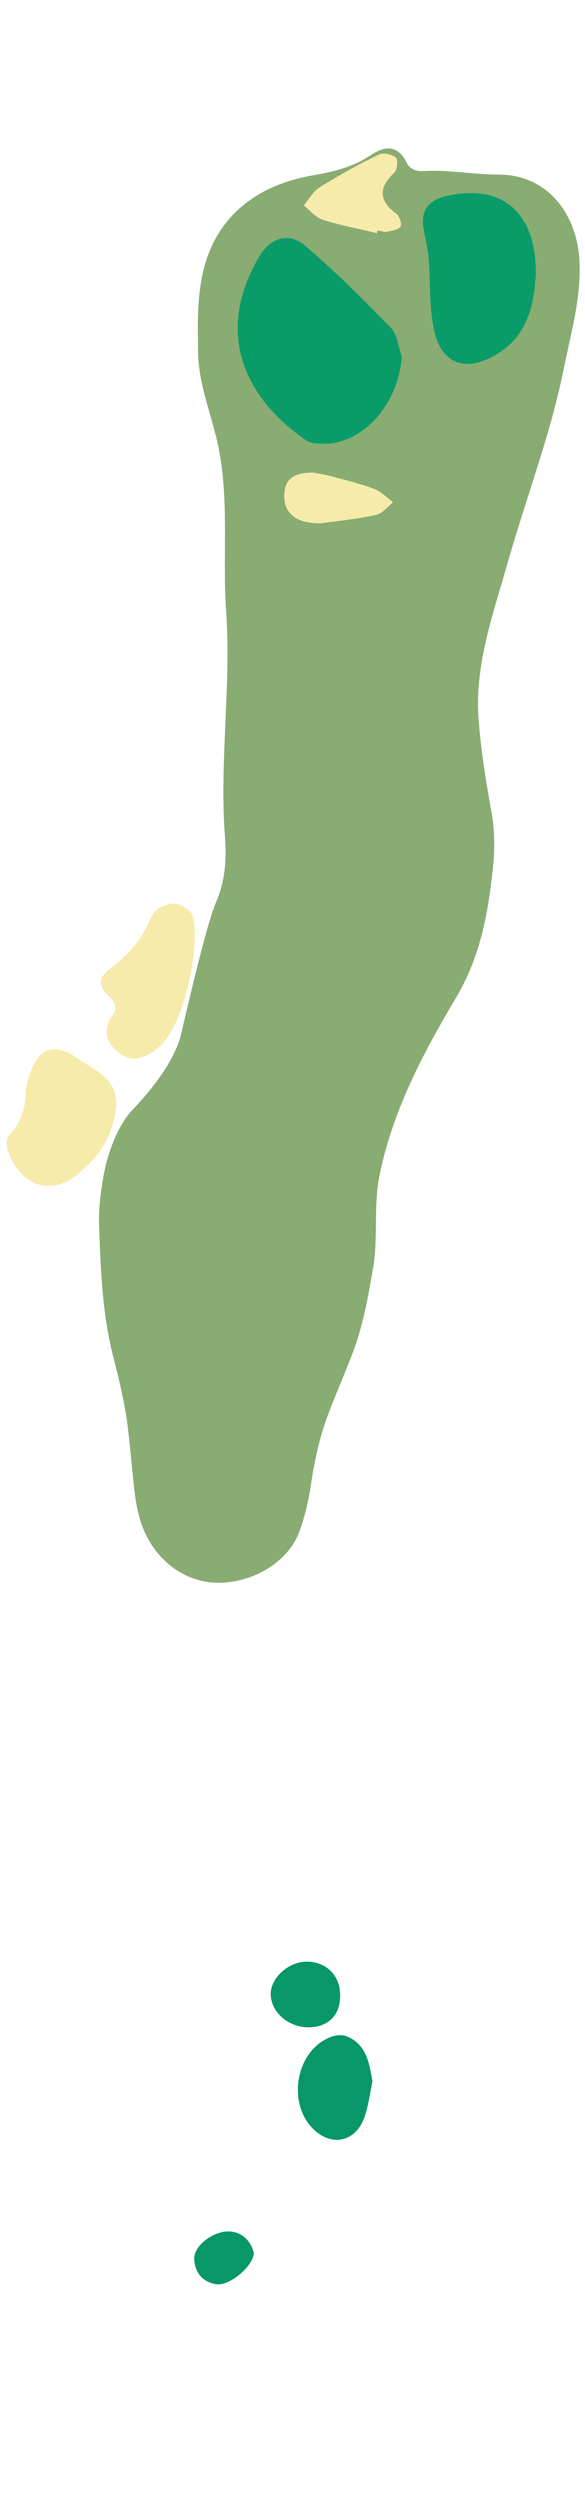
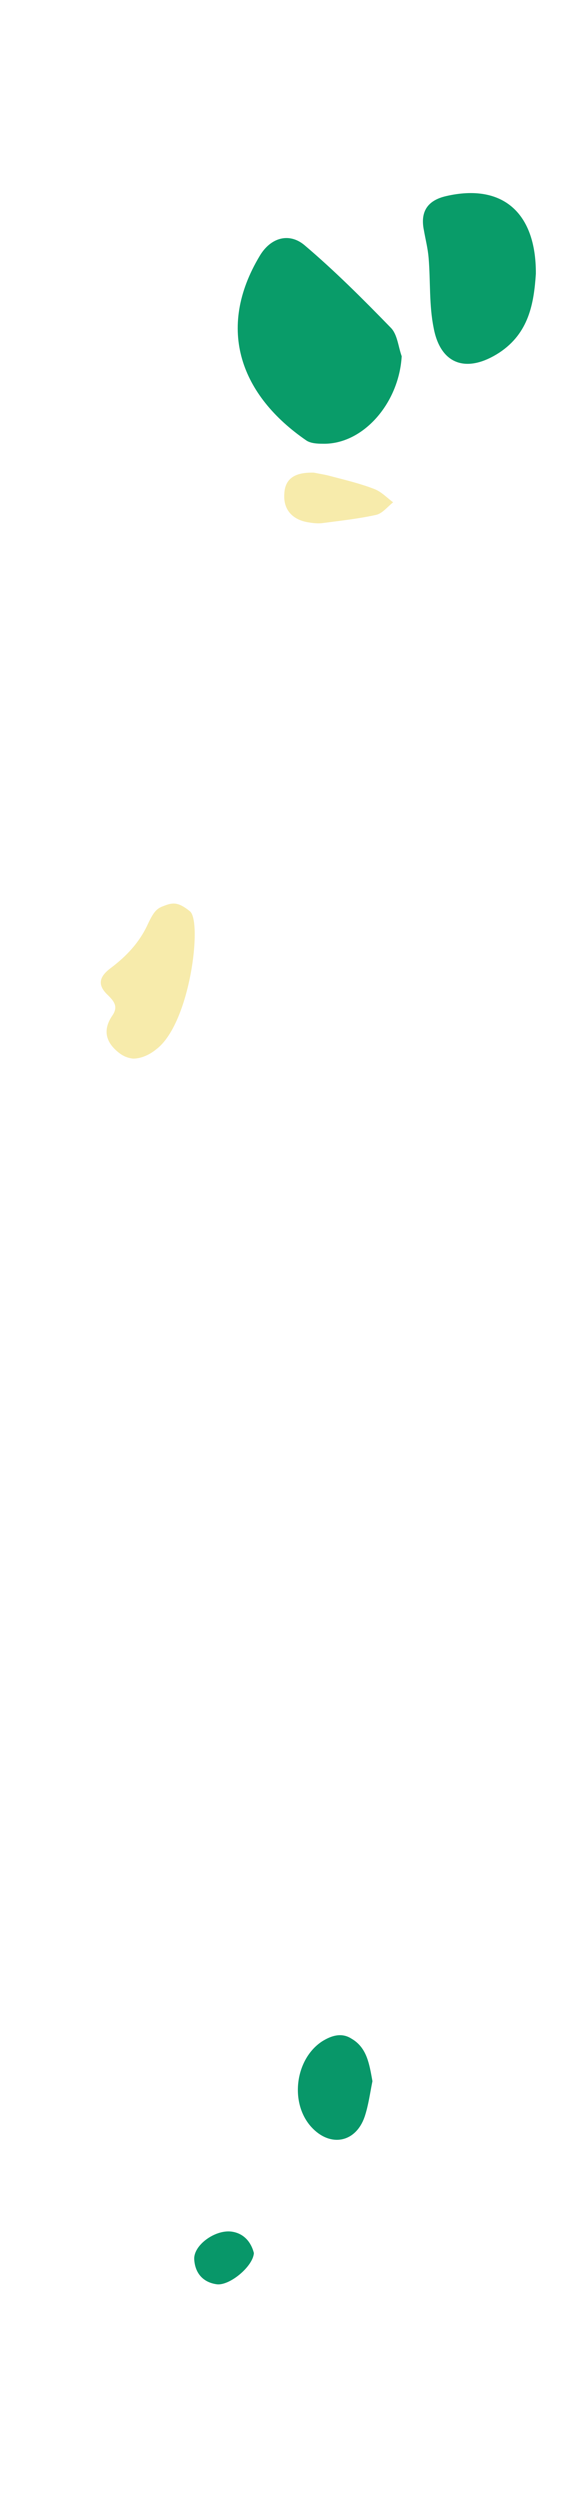
<svg xmlns="http://www.w3.org/2000/svg" version="1.1" id="レイヤー_1" x="0px" y="0px" viewBox="0 0 150 640" style="enable-background:new 0 0 150 640;" xml:space="preserve">
  <style type="text/css">
	.st0{fill:#F7EBAB;}
	.st1{fill:#88AC72;}
	.st2{fill:#089769;}
	.st3{fill:#099C69;}
</style>
  <g>
-     <path class="st0" d="M29.7,284.1c1-8-5.3-9.9-9.7-13.1c-6.4-4.5-10.6-2.5-12.7,5.1c-0.3,1.1-0.7,2.3-0.7,3.4c0,4-1.1,7.5-3.8,10.6   c-1.2,1.3-1.4,2.9-0.8,4.6c3.6,9.7,12.2,11.8,19.3,4.7C22.8,298,28.6,293.2,29.7,284.1z" />
-     <path class="st1" d="M46.6,264.1c-1.7,7.9-8.7,15.9-12.6,20s-6.1,10.9-6.9,14.3c-0.8,3.3-1.9,10.2-1.7,15   c0.4,11.6,0.8,23.2,3.8,34.6c3.8,14.8,3.5,17,5.1,32.1c0.4,3.9,1,7.6,2.4,11.2c3.4,8.5,11.1,14,19.5,13.9   c9.1-0.1,17.9-5.6,20.6-13.2c1.3-3.6,2.2-7.3,2.8-11.1c2.4-16,4.8-19,10.7-34.2c2.8-7.2,4.1-14.7,5.4-22.3c1.3-7.9,0-16,1.7-23.9   c3.4-16.4,11.2-31.1,19.6-45.2c6.4-10.8,8.3-22.3,9.5-34.2c0.4-4.6,0.3-9.3-0.6-13.9c-1.4-7.7-2.6-15.4-3.2-23.2   c-1-13.9,3.8-27,7.5-40c4.7-16.6,11-32.8,14.4-49.8c1.8-9,4.4-17.8,4-27.1c-0.5-12-8-22.4-20.7-22.4c-6.4,0-12.9-1.3-19.4-0.9   c-1.8,0.1-3.4-0.5-4.2-2.1c-2.4-4.9-5.9-4.3-9.5-1.8C90,43,84.9,44.1,79.6,45c-8,1.5-15.4,4.8-20.8,11c-8.6,10-8.2,22.5-8,34.6   c0.2,8.3,3.7,16.2,5.3,24.3c2.7,13.8,0.9,27.9,1.9,41.8c1.3,19.2-1.8,38.5-0.3,57.8c0.4,5.4,0.1,11-2.4,16.7S46.6,264.1,46.6,264.1   z" />
    <path class="st0" d="M40.1,268.6c-3.3,2.7-6.1,2.4-6.1,2.4c-1.7-0.2-2.9-1-3.4-1.4c-3.4-2.6-4.4-5.8-1.8-9.6   c1.6-2.3,0.4-3.7-1.1-5.2c-2.8-2.6-2.3-4.7,0.6-6.9c4-3,7.4-6.5,9.6-11.3c1.5-3.2,2.3-4,3.9-4.6c2.3-0.9,3.7-1.3,6.9,1.3   S48.8,262,40.1,268.6z" />
    <path class="st2" d="M95.5,532.8c-0.6,2.9-1,6.1-2,9.1c-2.3,6.7-8.9,7.9-13.7,2.6c-5.6-6.2-4.1-17.4,2.8-21.9   c2.4-1.5,5-2.3,7.5-0.7C94.1,524.2,94.7,528.4,95.5,532.8z" />
-     <path class="st2" d="M78.7,519c-5.1-0.2-9.3-4.1-9.3-8.6c0.1-4.3,4.9-8.4,9.6-8.2c5.1,0.2,8.5,4,8.2,9.2   C87.1,516.2,83.7,519.2,78.7,519z" />
    <path class="st2" d="M65.1,576.8c-0.2,3.4-6.2,8.4-9.5,8c-3.6-0.5-5.6-2.9-5.8-6.4c-0.2-3.6,5.3-7.6,9.5-7.1   C62.5,571.7,64.4,574,65.1,576.8z" />
    <path class="st3" d="M103,91.2c-0.7,12.1-10,22.7-20.3,22.4c-1.4,0-3-0.1-4.1-0.8c-16.8-11.5-23.3-28.5-12-47.3   c2.8-4.7,7.5-6,11.4-2.8c7.8,6.6,15.1,13.9,22.2,21.2C101.9,85.6,102.1,88.7,103,91.2z" />
    <path class="st3" d="M137.4,70.1c-0.5,7.6-1.8,15.2-9.4,20.2c-8.2,5.3-15,3.2-16.8-6.3c-1.2-5.9-0.8-12-1.3-18   c-0.2-2.4-0.8-4.7-1.2-7c-1-4.8,0.9-7.7,5.7-8.8C128.7,46.9,137.5,54.3,137.4,70.1z" />
-     <path class="st0" d="M96.7,59.7c-4.6-1.1-9.4-2-13.9-3.4c-1.8-0.6-3.3-2.4-4.9-3.7c1.3-1.6,2.4-3.6,4-4.6c4.9-3.1,10-5.9,15.2-8.4   c1.1-0.6,3.3-0.1,4.4,0.7c0.6,0.4,0.4,3.2-0.4,3.9c-4,3.8-4.1,7.1,0.5,10.5c0.8,0.6,1.5,2.6,1.1,3.3c-0.5,0.8-2.2,1.1-3.4,1.3   c-0.8,0.2-1.6-0.2-2.5-0.3C96.8,59.3,96.7,59.5,96.7,59.7z" />
    <path class="st0" d="M80.5,121c1.4,0.3,2.9,0.5,4.3,0.9c3.8,1,7.6,1.9,11.2,3.3c1.8,0.7,3.2,2.2,4.8,3.4c-1.4,1.1-2.7,2.8-4.3,3.2   c-4.5,1-9.1,1.5-13.7,2.1c-1.3,0.2-2.7,0-3.9-0.2c-4-0.7-6.3-3.3-6-7.3C73.1,121.9,76.5,120.9,80.5,121z" />
  </g>
</svg>